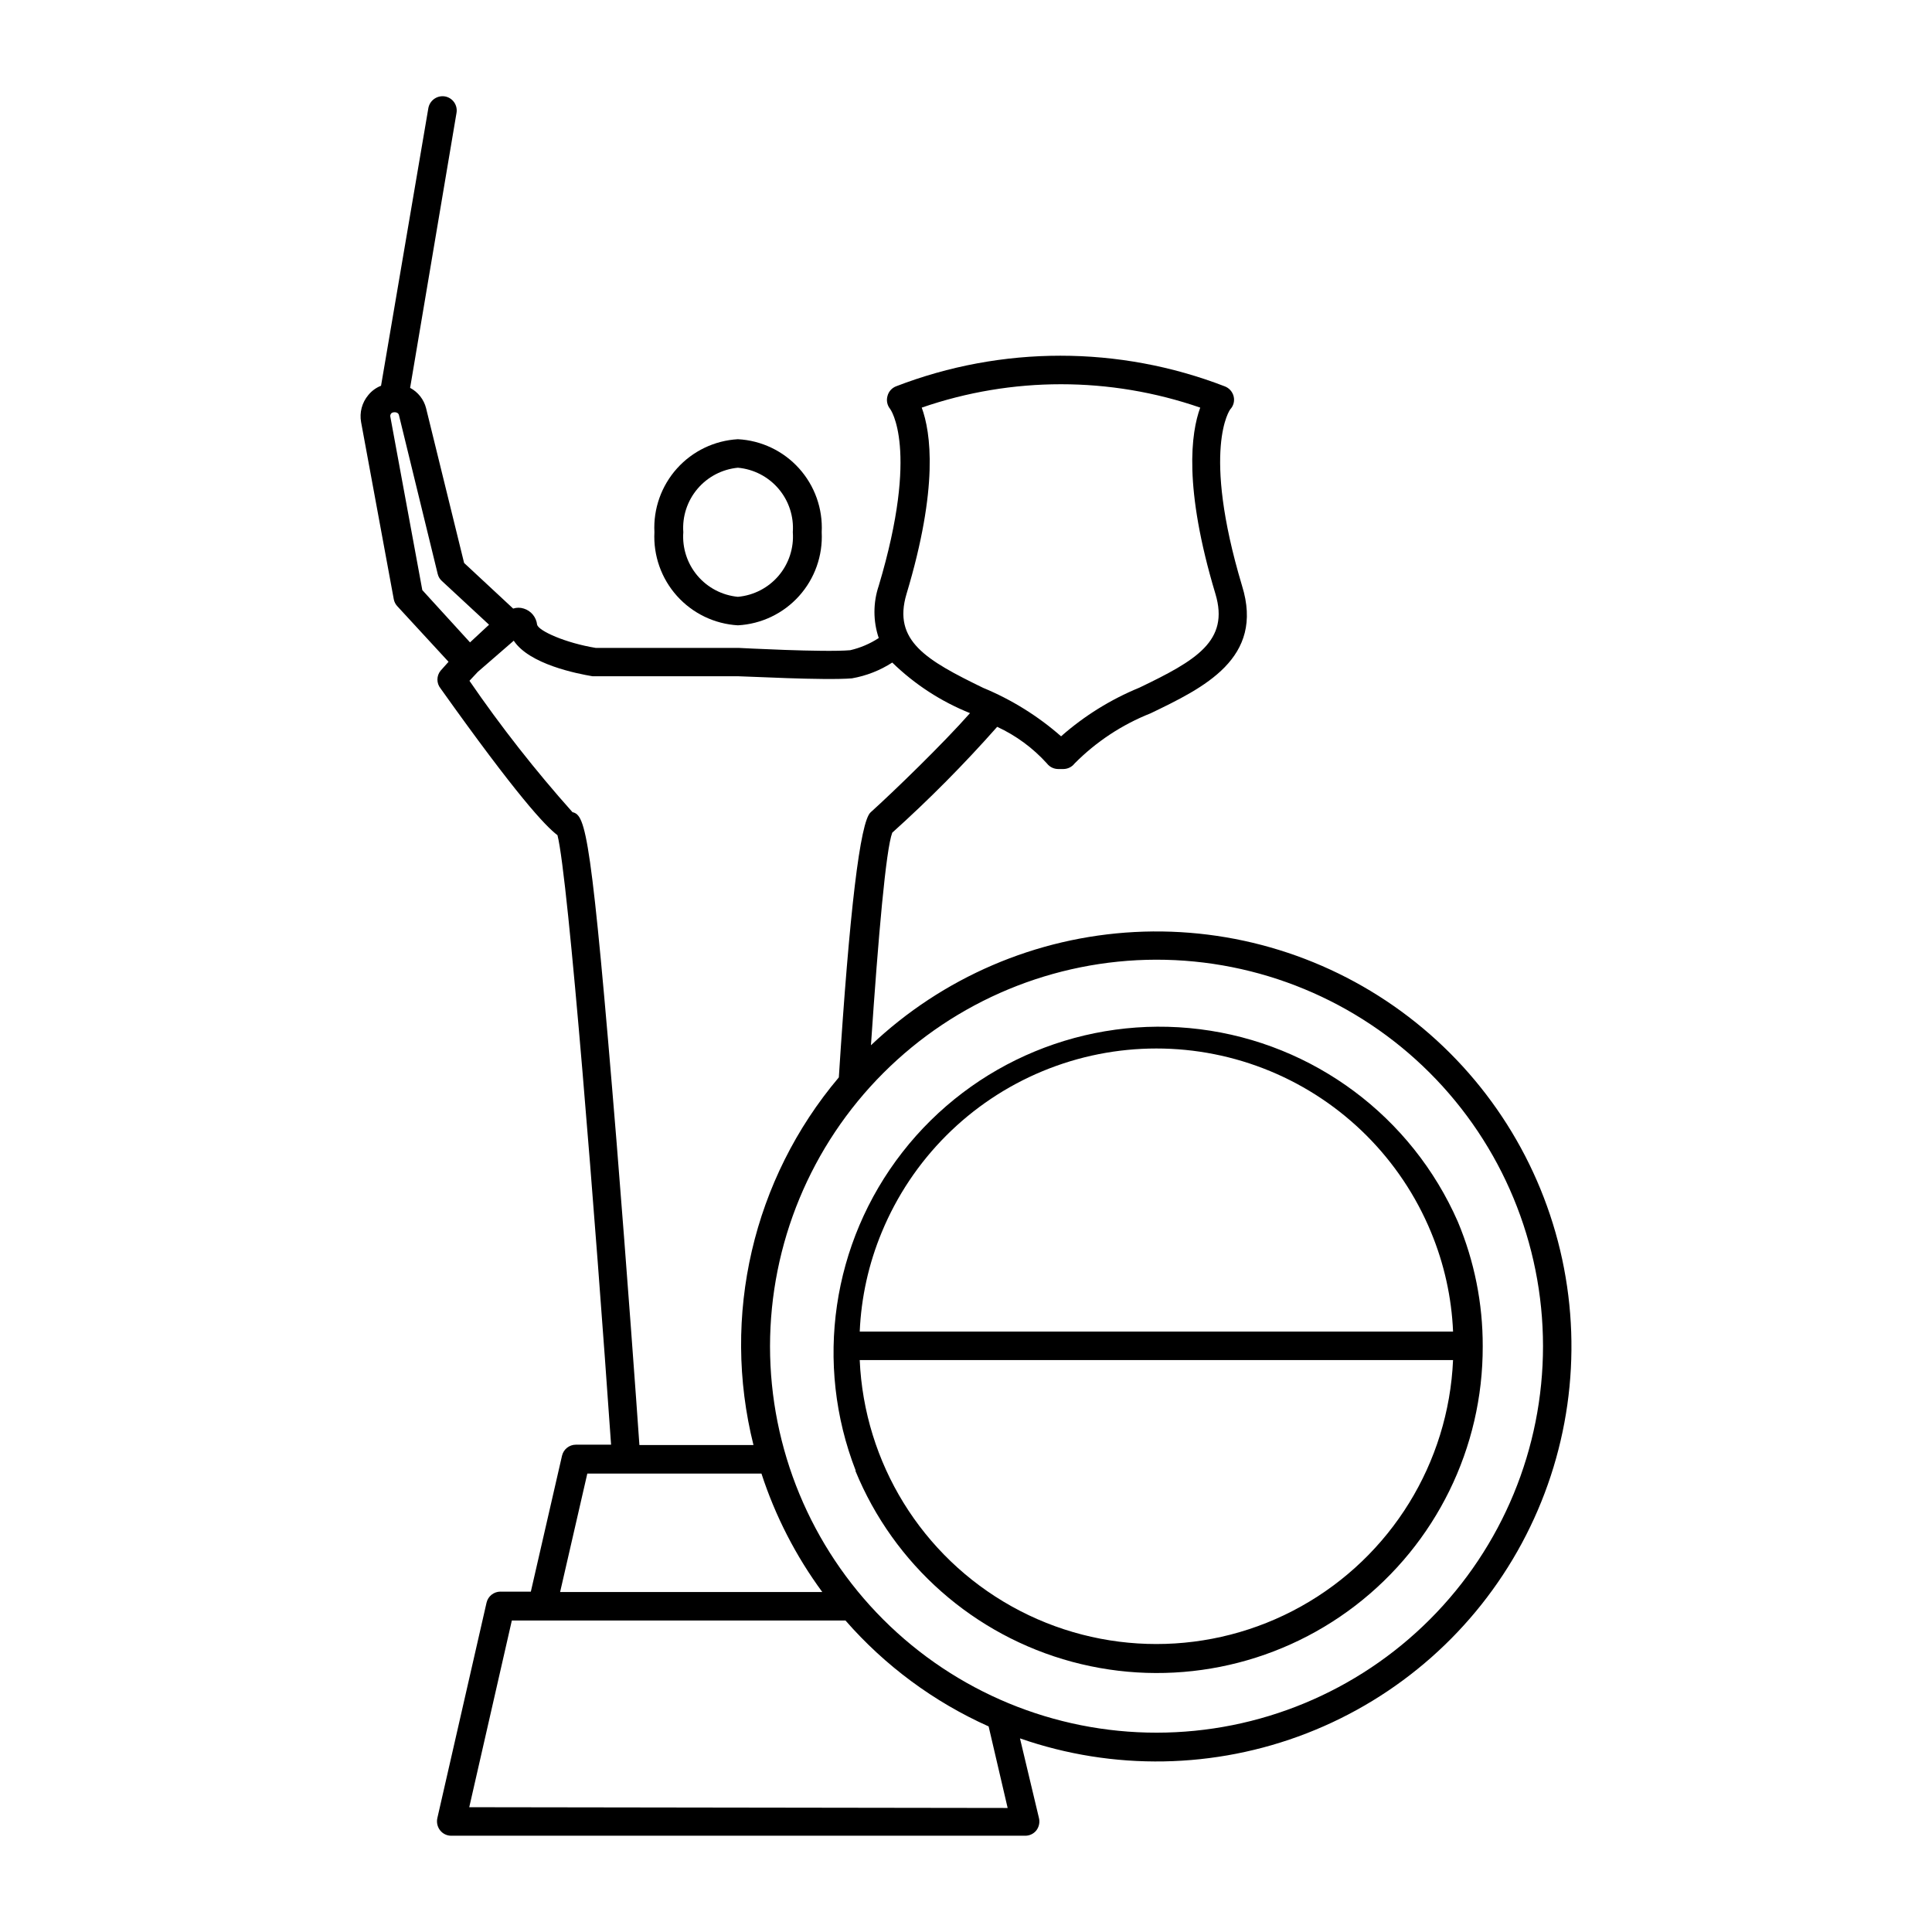
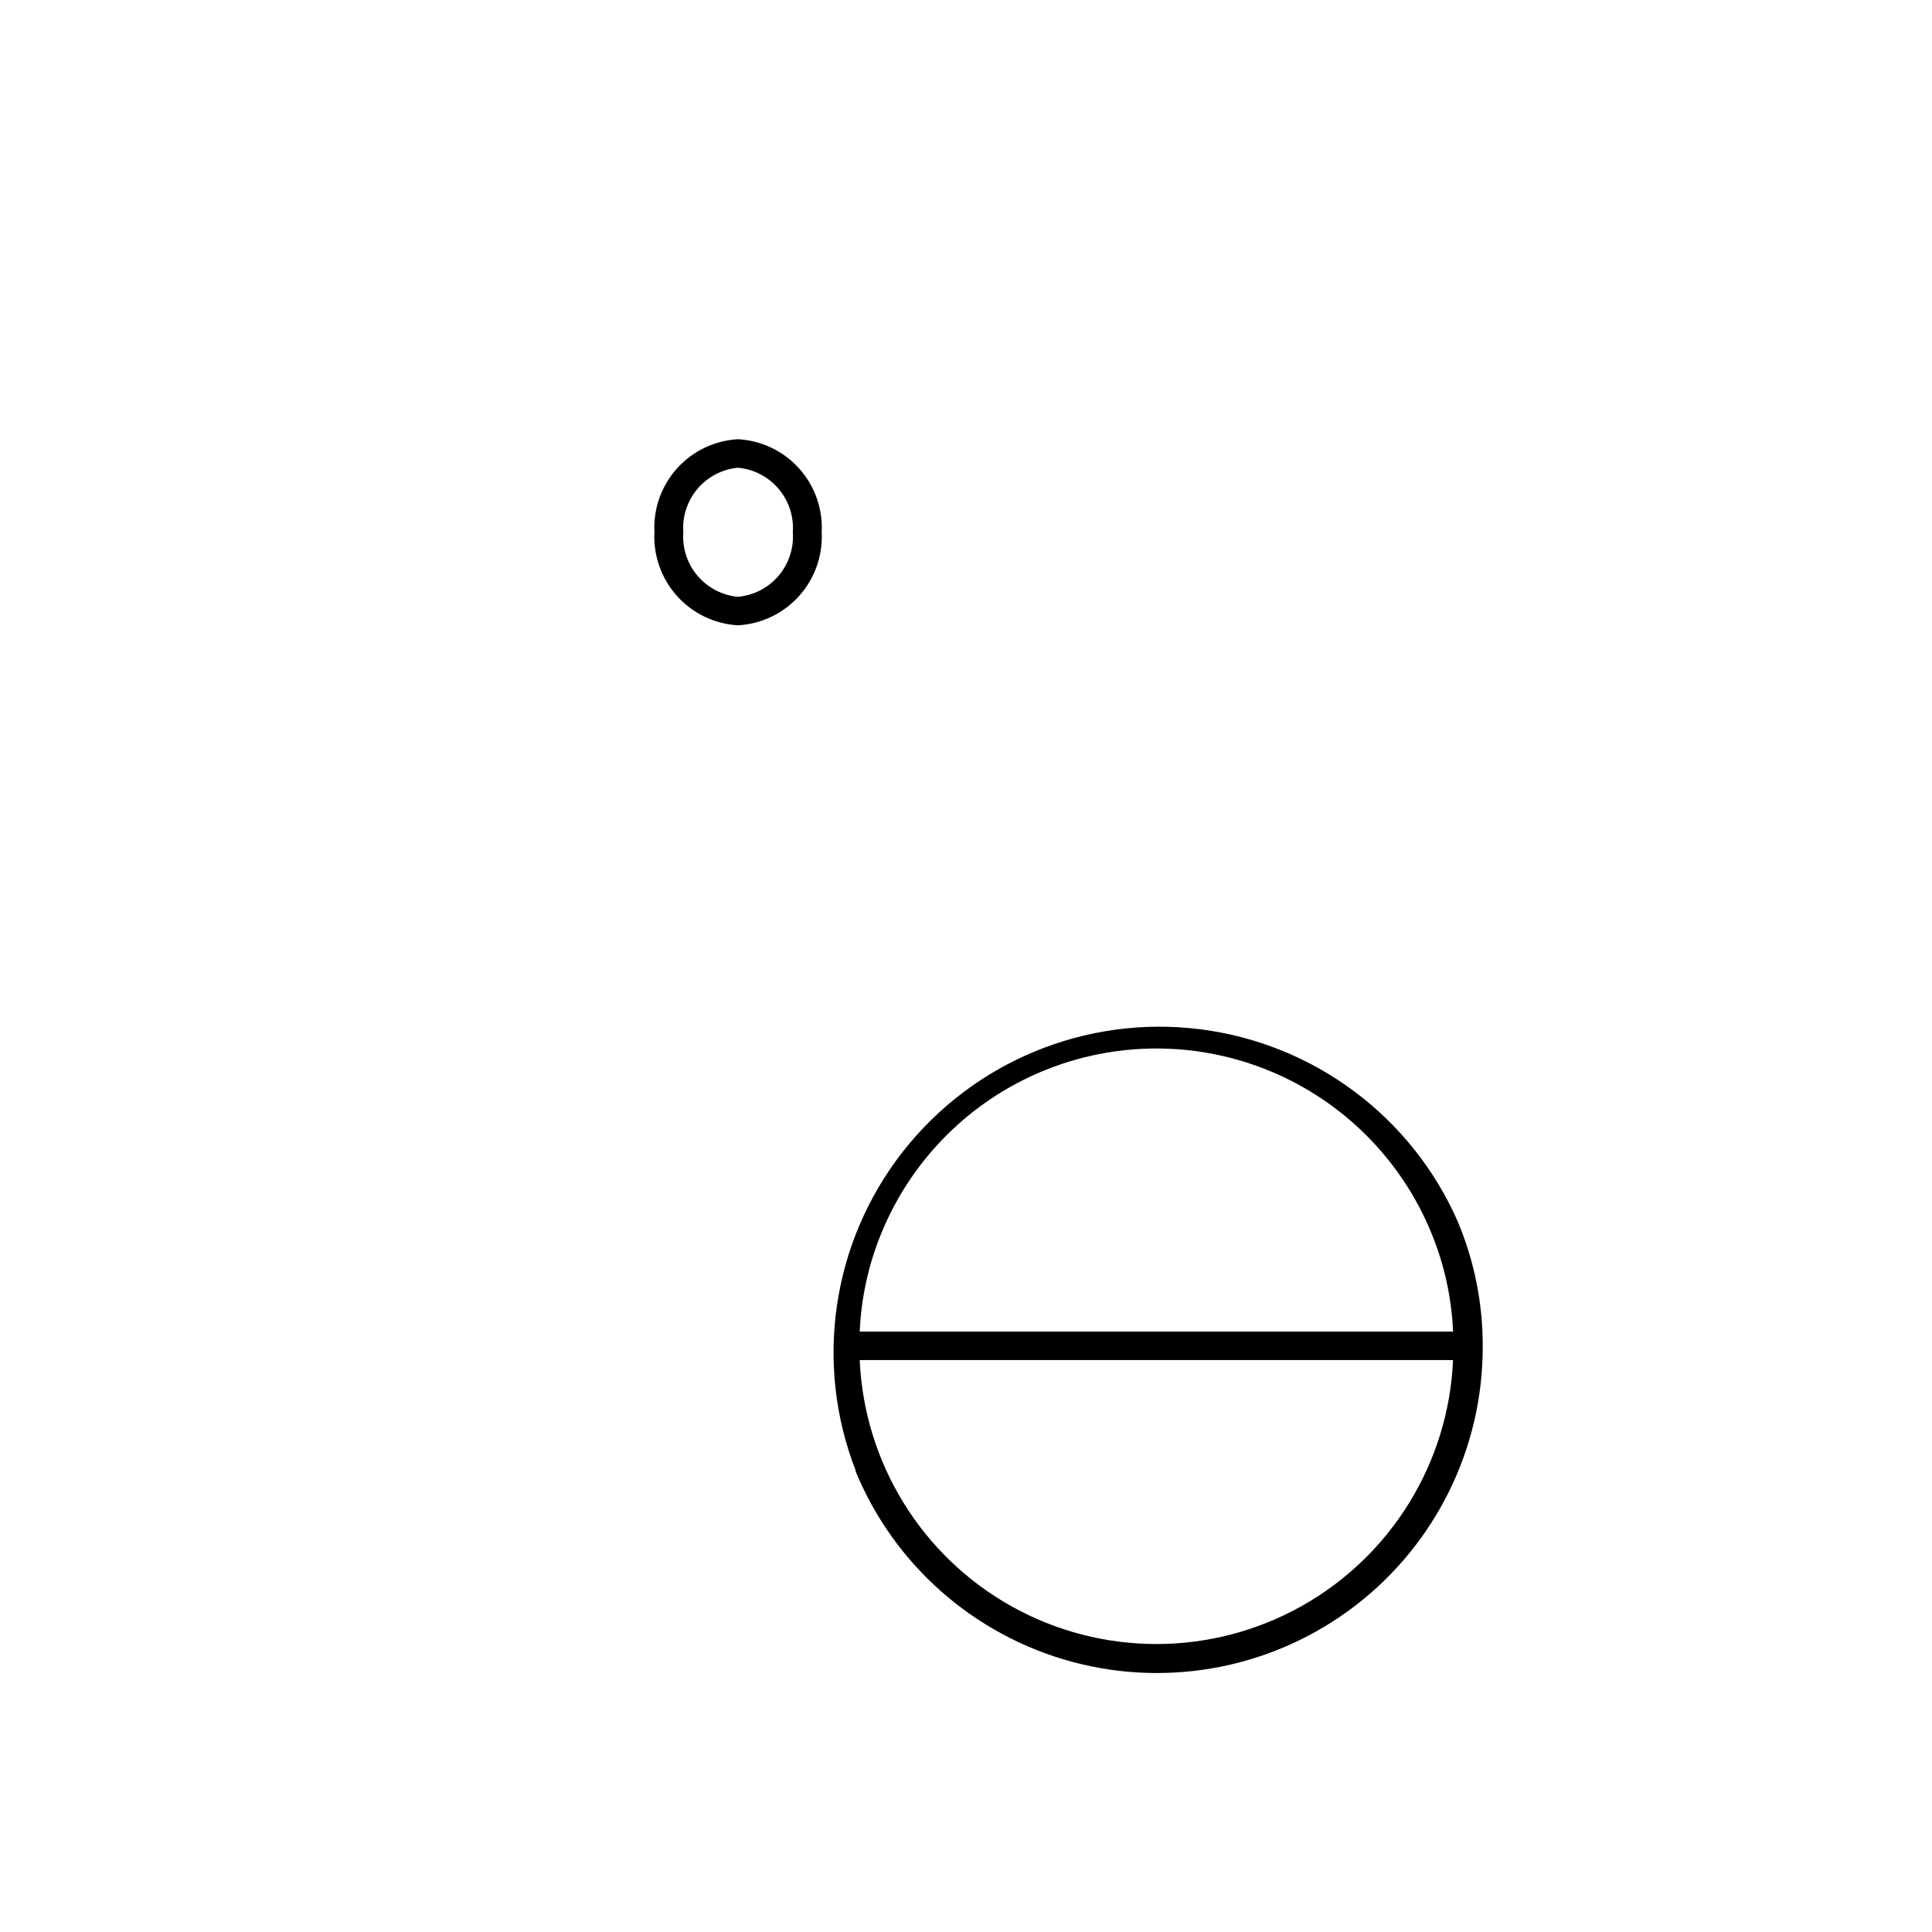
<svg xmlns="http://www.w3.org/2000/svg" fill="#000000" width="800px" height="800px" version="1.1" viewBox="144 144 512 512">
  <g>
    <path d="m361.76 285.03c0.316-6.211-1.844-12.293-6.012-16.914-4.164-4.617-9.992-7.394-16.203-7.719-6.195 0.352-11.996 3.137-16.141 7.754-4.144 4.617-6.293 10.684-5.977 16.879-0.316 6.203 1.828 12.277 5.973 16.902 4.141 4.621 9.945 7.422 16.145 7.785 6.215-0.336 12.043-3.125 16.207-7.754 4.164-4.625 6.324-10.715 6.008-16.934zm-36.676 0c-0.297-4.168 1.051-8.289 3.754-11.48 2.703-3.191 6.543-5.199 10.707-5.598 4.18 0.375 8.047 2.371 10.77 5.566 2.723 3.191 4.082 7.328 3.789 11.512 0.309 4.195-1.047 8.344-3.769 11.551-2.727 3.203-6.602 5.207-10.789 5.582-4.172-0.398-8.023-2.414-10.727-5.617s-4.043-7.336-3.734-11.516z" />
-     <path d="m261.91 169.55c-2.055-0.336-4 1.031-4.387 3.074l-12.543 73.605c-1.32 0.516-2.484 1.367-3.375 2.469-1.672 1.984-2.371 4.606-1.914 7.156l8.664 46.953c0.133 0.703 0.465 1.352 0.957 1.867l13.555 14.711-2.117 2.367c-1.105 1.367-1.105 3.316 0 4.684 20.152 28.312 27.762 36.477 30.984 38.895 2.871 11.035 10.078 102.27 14.207 161.52l-9.32 0.004c-1.758 0-3.281 1.211-3.68 2.922l-8.262 36.023h-8.062l0.004-0.004c-1.758 0.004-3.281 1.215-3.68 2.922l-13.047 57.133c-0.242 1.133 0.031 2.316 0.754 3.227 0.707 0.891 1.785 1.41 2.922 1.41h152.1c1.156 0.016 2.254-0.504 2.973-1.41 0.703-0.918 0.961-2.098 0.703-3.227l-5.039-21.16h0.004c24.695 8.598 51.645 8.117 76.016-1.359 24.375-9.477 44.57-27.328 56.973-50.352s16.191-49.711 10.695-75.277c-5.496-25.562-19.926-48.336-40.691-64.223-20.77-15.891-46.52-23.863-72.633-22.484s-50.883 12.02-69.859 30.008c1.965-29.172 3.981-51.941 5.644-56.324l-0.004-0.004c9.797-8.816 19.082-18.184 27.812-28.059 5.012 2.316 9.5 5.625 13.199 9.723 0.715 0.918 1.809 1.457 2.973 1.461h1.359c1.164-0.004 2.262-0.543 2.973-1.461 5.727-5.781 12.586-10.309 20.152-13.301 14.105-6.801 30.23-14.559 24.234-33.805-10.883-36.375-3.125-46.754-3.125-46.754 0.859-0.918 1.203-2.207 0.906-3.426-0.301-1.227-1.184-2.227-2.367-2.672-28.027-10.82-59.082-10.82-87.109 0-1.125 0.438-1.973 1.395-2.266 2.57-0.34 1.188-0.078 2.469 0.707 3.426 0 0 7.859 10.48-3.023 46.855-1.516 4.492-1.516 9.359 0 13.852-2.312 1.512-4.871 2.606-7.559 3.227-7.004 0.605-29.27-0.605-29.473-0.605h-37.938c-8.012-1.309-15.113-4.484-15.566-6.144-0.215-2.008-1.602-3.691-3.527-4.285-0.918-0.301-1.906-0.301-2.82 0l-13-12.09-10.078-41.012h0.004c-0.59-2.312-2.125-4.269-4.234-5.391l12.293-72.852c0.176-0.988-0.051-2.004-0.625-2.828-0.578-0.824-1.457-1.383-2.445-1.555zm37.734 364.96h46.148c3.664 11.258 9.105 21.852 16.121 31.387h-69.477zm-31.289 88.418 11.285-49.473h88.422c10.469 11.984 23.41 21.559 37.934 28.062l5.039 21.613zm182.03-224.6c27.172-0.027 53.238 10.742 72.469 29.941 19.227 19.195 30.039 45.246 30.059 72.414 0.016 27.172-10.762 53.238-29.965 72.457-19.203 19.223-45.258 30.027-72.426 30.035-27.172 0.012-53.234-10.777-72.449-29.984-19.215-19.211-30.012-45.27-30.012-72.438 0.027-27.141 10.812-53.16 29.996-72.363 19.18-19.199 45.191-30.008 72.328-30.062zm-66.148-96.934c8.516-28.312 6.449-42.773 4.031-49.375l-0.004 0.004c23.91-8.262 49.902-8.262 73.809 0-2.418 6.602-4.484 21.059 4.031 49.375 3.727 12.445-5.039 17.582-20.152 24.836-7.59 3.113-14.605 7.473-20.758 12.895-6.133-5.383-13.113-9.723-20.656-12.844-15.012-7.309-24.031-12.445-20.301-24.891zm-104.09 12.395c4.133 6.246 16.676 8.715 20.859 9.422h38.543c1.863 0 23.074 1.16 30.23 0.555h-0.004c3.805-0.668 7.438-2.09 10.68-4.184 5.926 5.773 12.926 10.328 20.605 13.402-7.106 8.062-20.152 20.707-26.348 26.301-2.769 2.469-5.594 26.047-8.414 70.23-22.766 26.953-31.184 63.207-22.621 97.434h-30.23c-0.754-10.934-3.273-45.746-6.047-80.258-6.695-81.969-8.156-86.652-11.684-87.457-9.832-11.016-18.953-22.645-27.309-34.816l2.215-2.367zm-20.152-17.684c0.168 0.723 0.555 1.371 1.109 1.863l12.496 11.586-5.039 4.684-12.645-13.855-8.465-45.898v0.008c-0.09-0.344 0.008-0.707 0.25-0.957 0.25-0.352 1.762-0.555 2.016 0.453z" />
    <path d="m370.68 533.76c10.207 24.902 31.441 43.625 57.426 50.633 25.988 7.004 53.758 1.492 75.098-14.906 21.34-16.402 33.816-41.812 33.734-68.727 0.027-11.332-2.219-22.551-6.598-33-12.219-27.859-38.188-47.234-68.375-51.008-30.184-3.773-60.125 8.609-78.824 32.605-18.699 23.992-23.395 56.055-12.359 84.402zm7.004-63.23c7.981-19.312 23.316-34.664 42.621-42.668 19.305-8 41.004-8 60.309 0 19.305 8.004 34.637 23.355 42.621 42.668 3.477 8.375 5.457 17.293 5.844 26.352h-157.24c0.387-9.059 2.367-17.977 5.844-26.352zm151.39 33.906c-1.195 27.27-16.438 51.973-40.27 65.273-23.836 13.301-52.863 13.301-76.699 0-23.832-13.301-39.074-38.004-40.27-65.273z" />
  </g>
</svg>